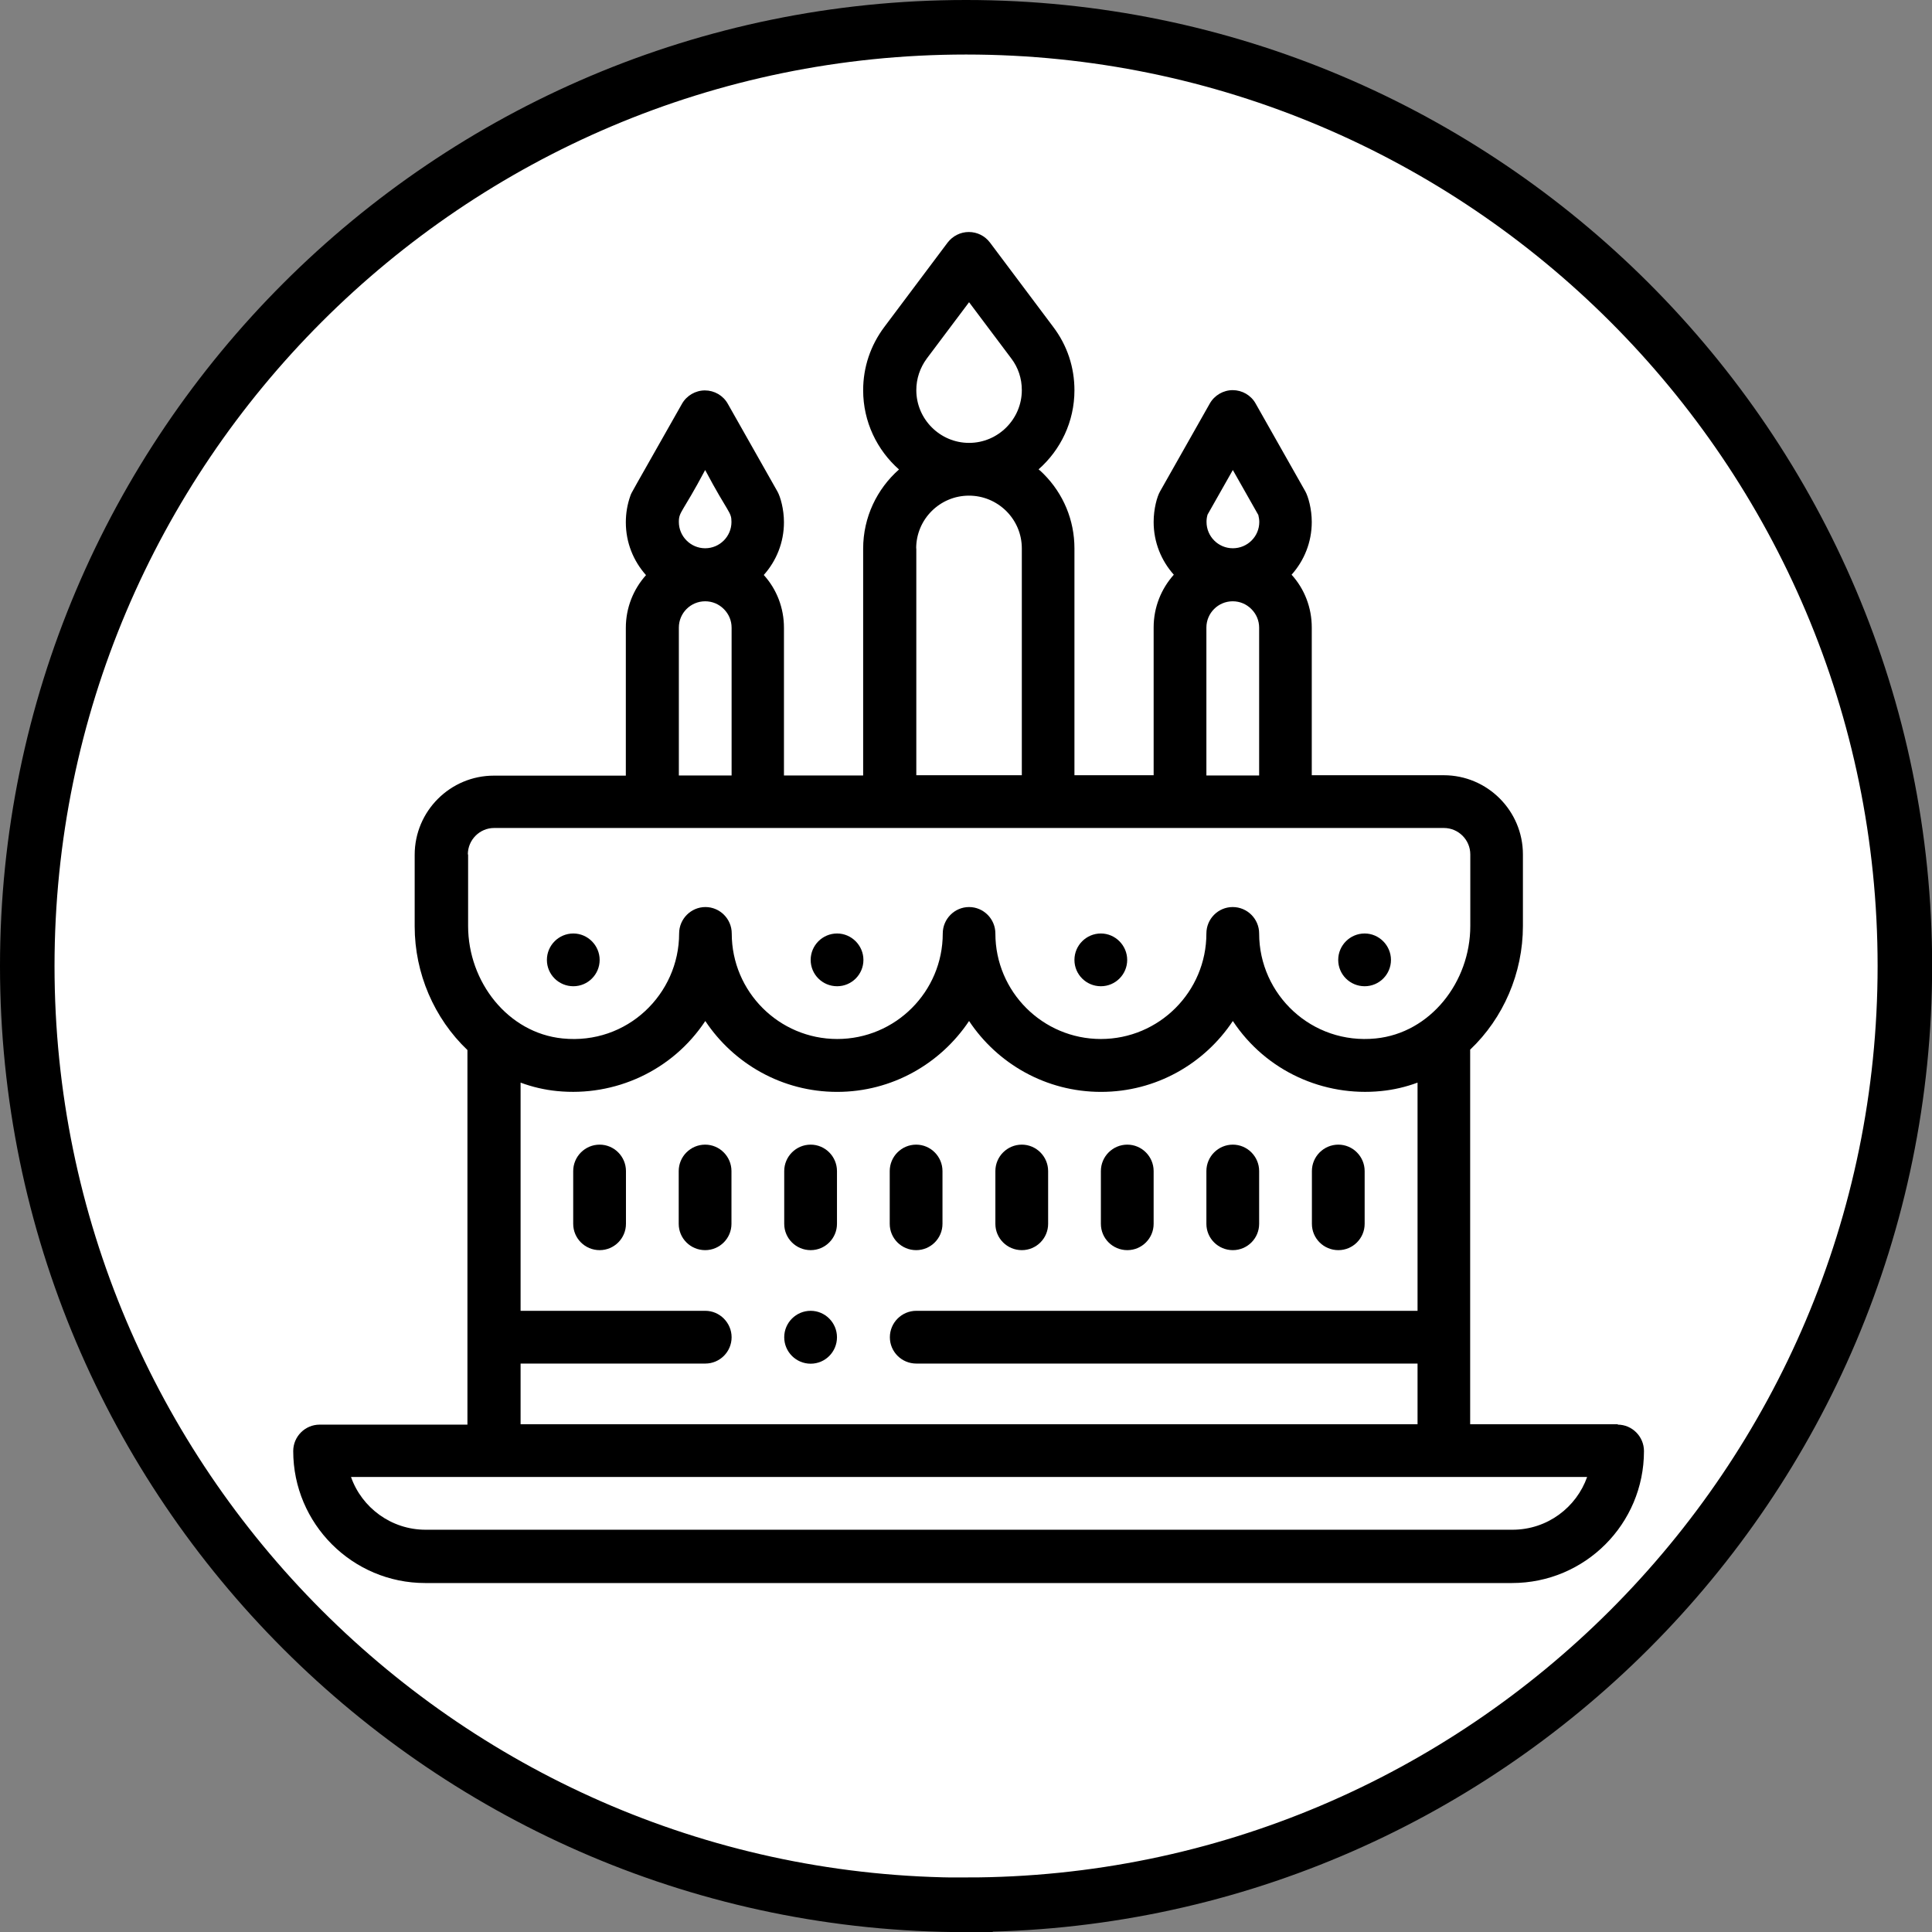
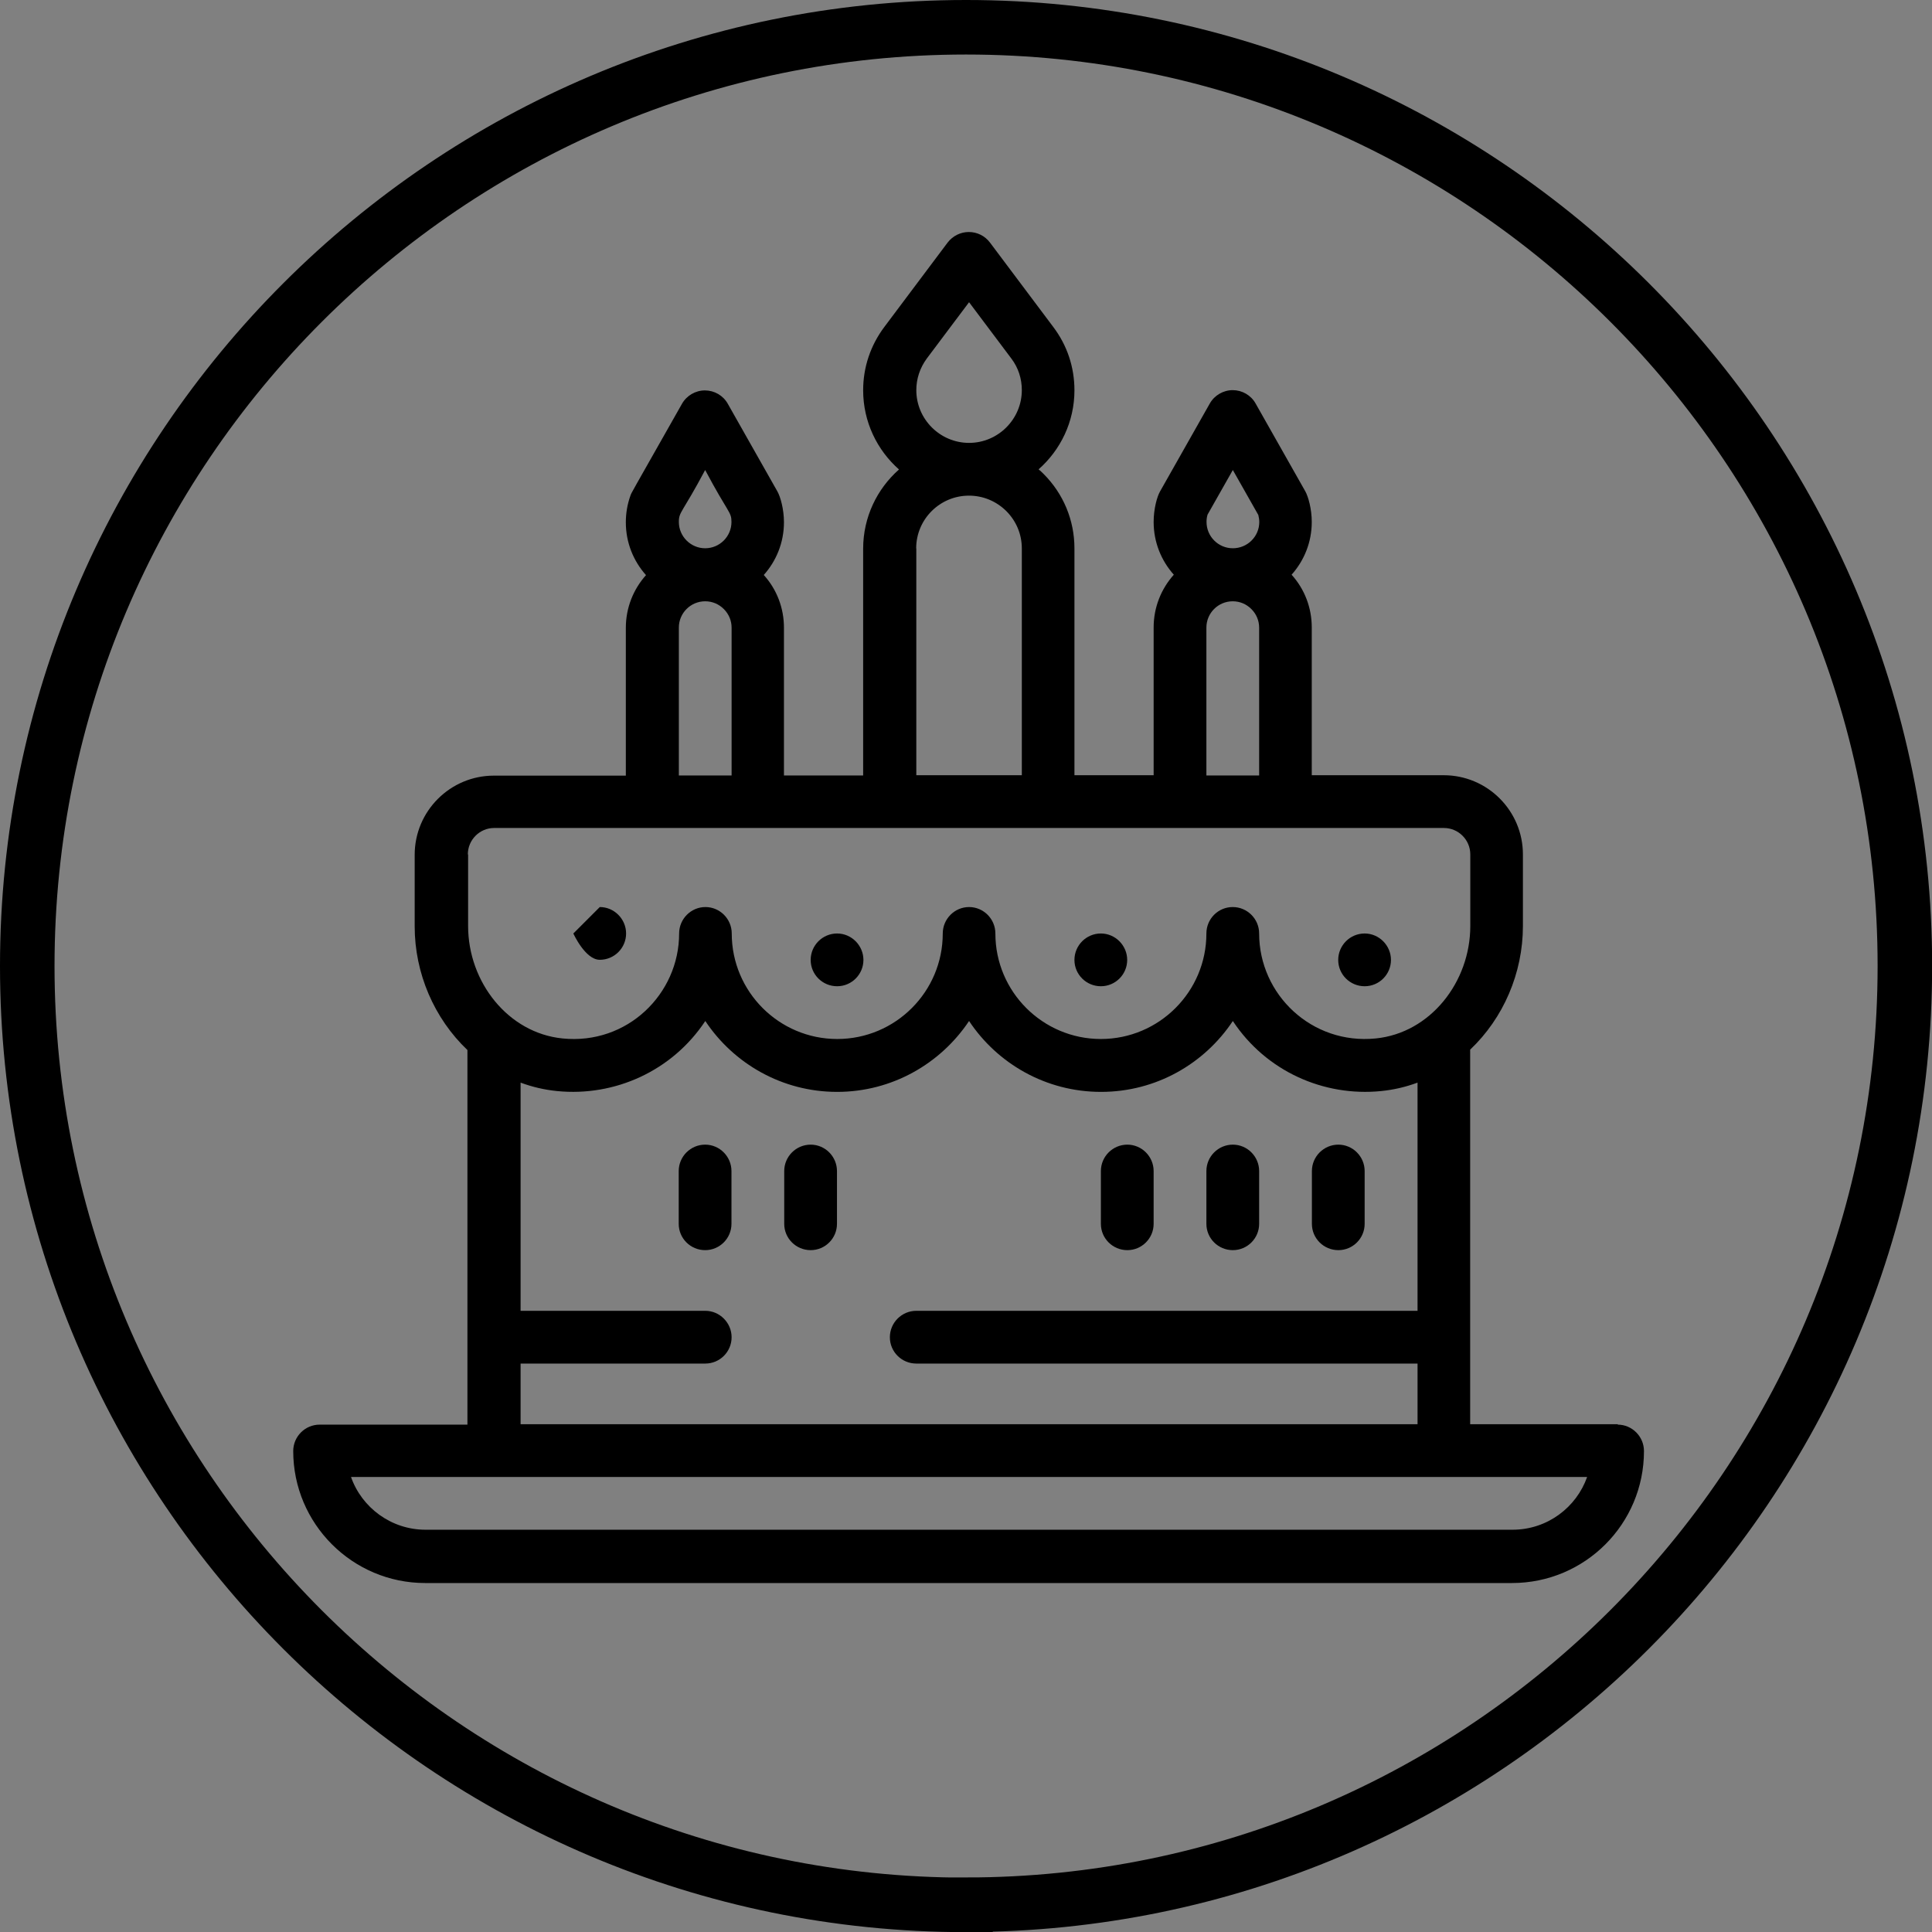
<svg xmlns="http://www.w3.org/2000/svg" id="Ebene_1" viewBox="0 0 141.73 141.73">
  <rect x="0" y="0" width="141.73" height="141.73" fill="#808080" stroke="none" />
  <defs>
    <style>.cls-1,.cls-2{fill:none;}.cls-3{clip-path:url(#clippath-1);}.cls-4{clip-path:url(#clippath-2);}.cls-5{fill:#fff;}.cls-6{clip-path:url(#clippath);}.cls-2{stroke:#000;stroke-width:4px;}</style>
    <clipPath id="clippath">
      <rect class="cls-1" width="141.73" height="141.73" />
    </clipPath>
    <clipPath id="clippath-1">
      <rect class="cls-1" width="141.73" height="141.73" />
    </clipPath>
    <clipPath id="clippath-2">
      <rect class="cls-1" width="141.73" height="141.73" />
    </clipPath>
  </defs>
  <g class="cls-6">
    <g class="cls-3">
-       <path class="cls-5" d="M70.87,139.73c37.97,0,68.87-30.89,68.87-68.87S108.84,2,70.87,2,2,32.89,2,70.87s30.89,68.87,68.87,68.87" />
      <path class="cls-2" d="M70.87,139.73c37.97,0,68.87-30.89,68.87-68.87S108.84,2,70.87,2,2,32.89,2,70.87s30.89,68.87,68.87,68.87Z" />
    </g>
    <g class="cls-4">
      <path d="M100.11,68.48c-1.07,0-1.94.87-1.94,1.94s.87,1.93,1.94,1.93,1.93-.87,1.93-1.93-.87-1.94-1.93-1.94" />
      <path d="M80.76,68.48c-1.07,0-1.94.87-1.94,1.94s.87,1.93,1.94,1.93,1.93-.87,1.93-1.93-.87-1.94-1.93-1.94" />
      <path d="M61.41,68.48c-1.07,0-1.94.87-1.94,1.94s.87,1.93,1.94,1.93,1.93-.87,1.93-1.93-.87-1.94-1.93-1.94" />
-       <path d="M59.47,96.16c-1.07,0-1.94.87-1.94,1.94s.87,1.94,1.94,1.94,1.93-.87,1.93-1.94-.87-1.94-1.93-1.94" />
-       <path d="M42.06,68.48c-1.07,0-1.94.87-1.94,1.94s.87,1.93,1.94,1.93,1.93-.87,1.93-1.93-.87-1.94-1.93-1.94" />
-       <path d="M43.99,83.97c-1.07,0-1.94.87-1.94,1.94v3.87c0,1.07.87,1.93,1.94,1.93s1.93-.87,1.93-1.93v-3.87c0-1.07-.87-1.94-1.93-1.94" />
+       <path d="M42.06,68.48s.87,1.93,1.94,1.93,1.93-.87,1.93-1.93-.87-1.94-1.93-1.94" />
      <path d="M51.73,83.97c-1.07,0-1.94.87-1.94,1.94v3.87c0,1.07.87,1.93,1.94,1.93s1.93-.87,1.93-1.93v-3.87c0-1.07-.87-1.94-1.93-1.94" />
      <path d="M59.47,83.97c-1.07,0-1.94.87-1.94,1.94v3.87c0,1.07.87,1.93,1.94,1.93s1.93-.87,1.93-1.93v-3.87c0-1.07-.87-1.94-1.93-1.94" />
-       <path d="M67.21,83.97c-1.07,0-1.94.87-1.94,1.94v3.87c0,1.07.87,1.93,1.94,1.93s1.93-.87,1.93-1.93v-3.87c0-1.07-.87-1.94-1.93-1.94" />
-       <path d="M74.96,83.97c-1.07,0-1.94.87-1.94,1.94v3.87c0,1.07.87,1.93,1.94,1.93s1.93-.87,1.93-1.93v-3.87c0-1.07-.87-1.94-1.93-1.94" />
      <path d="M82.7,83.97c-1.07,0-1.94.87-1.94,1.94v3.87c0,1.07.87,1.93,1.94,1.93s1.93-.87,1.93-1.93v-3.87c0-1.07-.87-1.94-1.93-1.94" />
      <path d="M90.44,83.97c-1.07,0-1.94.87-1.94,1.94v3.87c0,1.07.87,1.93,1.94,1.93s1.93-.87,1.93-1.93v-3.87c0-1.07-.87-1.94-1.93-1.94" />
      <path d="M98.18,83.97c-1.07,0-1.94.87-1.94,1.94v3.87c0,1.07.87,1.93,1.94,1.93s1.93-.87,1.93-1.93v-3.87c0-1.07-.87-1.94-1.93-1.94" />
      <path d="M110.95,112.22H31.22c-2.52,0-4.68-1.62-5.47-3.87h90.68c-.78,2.21-2.9,3.87-5.48,3.87M67.22,100.03h36.77v4.45H38.19v-4.45h13.55c1.07,0,1.93-.87,1.93-1.93s-.87-1.94-1.93-1.94h-13.55v-16.74c.86.32,1.76.53,2.68.62,4.22.42,8.44-1.47,10.87-5.14,2.08,3.13,5.64,5.2,9.67,5.2s7.59-2.07,9.68-5.2c2.08,3.13,5.64,5.2,9.68,5.2s7.59-2.07,9.67-5.2c2.44,3.69,6.67,5.56,10.87,5.14.92-.09,1.82-.3,2.68-.62v16.74h-36.77c-1.07,0-1.94.87-1.94,1.94s.87,1.93,1.94,1.93M34.32,62.68c0-1.07.87-1.94,1.93-1.94h69.67c1.07,0,1.94.87,1.94,1.94v5.25c0,4.11-2.93,7.85-6.94,8.25-4.69.47-8.55-3.22-8.55-7.7,0-1.07-.87-1.94-1.94-1.94s-1.93.87-1.93,1.94c0,4.27-3.47,7.74-7.74,7.74s-7.74-3.47-7.74-7.74c0-1.07-.87-1.94-1.93-1.94s-1.93.87-1.93,1.94c0,4.27-3.47,7.74-7.74,7.74s-7.74-3.47-7.74-7.74c0-1.07-.87-1.94-1.93-1.94s-1.93.87-1.93,1.94c0,4.44-3.81,8.18-8.55,7.7-4-.4-6.93-4.14-6.93-8.25v-5.25ZM49.8,46.04c0-1.07.87-1.93,1.93-1.93.52,0,1,.2,1.37.57.37.37.57.85.57,1.37v10.84h-3.87v-10.84ZM51.73,34.48c1.71,3.22,1.93,3.05,1.93,3.81,0,1.07-.87,1.93-1.93,1.93s-1.93-.87-1.93-1.93c0-.76.24-.63,1.93-3.81M67.21,40.23c0-2.14,1.74-3.87,3.87-3.87,1.03,0,2,.4,2.74,1.13.73.73,1.14,1.7,1.14,2.74v16.64h-7.74v-16.64ZM67.99,26.3l3.1-4.13,3.1,4.13c.51.67.77,1.47.77,2.32,0,2.13-1.74,3.87-3.87,3.87s-3.87-1.74-3.87-3.87c0-.84.27-1.64.77-2.32M88.5,46.04c0-1.07.87-1.93,1.93-1.93.52,0,1,.2,1.37.57.37.37.57.85.57,1.37v10.84h-3.87v-10.84ZM88.57,37.78l1.87-3.3,1.87,3.3c.04.17.07.34.07.51,0,1.07-.87,1.93-1.94,1.93s-1.93-.87-1.93-1.93c0-.18.02-.35.07-.51M118.69,104.48h-10.84v-27.48c2.44-2.31,3.87-5.62,3.87-9.07v-5.25c0-3.2-2.6-5.81-5.81-5.81h-9.68v-10.84c0-1.44-.52-2.81-1.48-3.87.92-1.03,1.48-2.38,1.48-3.87,0-.96-.26-1.86-.47-2.24l-3.65-6.45c-.34-.61-.99-.98-1.68-.98s-1.34.38-1.68.98l-3.65,6.45c-.22.38-.47,1.28-.47,2.24,0,1.49.56,2.84,1.48,3.87-.92,1.03-1.48,2.38-1.48,3.87v10.84h-5.81v-16.64c0-2.07-.81-4.01-2.27-5.47-.12-.12-.24-.23-.36-.33,1.61-1.42,2.63-3.49,2.63-5.8,0-1.69-.53-3.29-1.55-4.64l-4.65-6.2c-.37-.49-.94-.77-1.55-.77s-1.18.29-1.55.77l-4.65,6.2c-1.01,1.35-1.55,2.95-1.55,4.64,0,2.31,1.02,4.39,2.63,5.81-1.61,1.42-2.63,3.5-2.63,5.81v16.64h-5.81v-10.84c0-1.44-.52-2.81-1.48-3.87.92-1.03,1.48-2.38,1.48-3.87,0-.96-.26-1.86-.47-2.24l-3.65-6.45c-.34-.61-.99-.98-1.68-.98s-1.34.38-1.68.98c-3.82,6.76-3.69,6.47-3.79,6.76-.22.62-.33,1.27-.33,1.94,0,1.49.56,2.84,1.48,3.87-.92,1.03-1.48,2.38-1.48,3.87v10.84h-9.68c-3.2,0-5.81,2.6-5.81,5.81v5.25c0,3.44,1.43,6.75,3.87,9.07v27.48h-10.84c-1.07,0-1.94.87-1.94,1.94,0,5.33,4.34,9.68,9.68,9.68h79.73c5.35,0,9.68-4.33,9.68-9.68,0-1.07-.87-1.94-1.93-1.94" />
    </g>
  </g>
</svg>